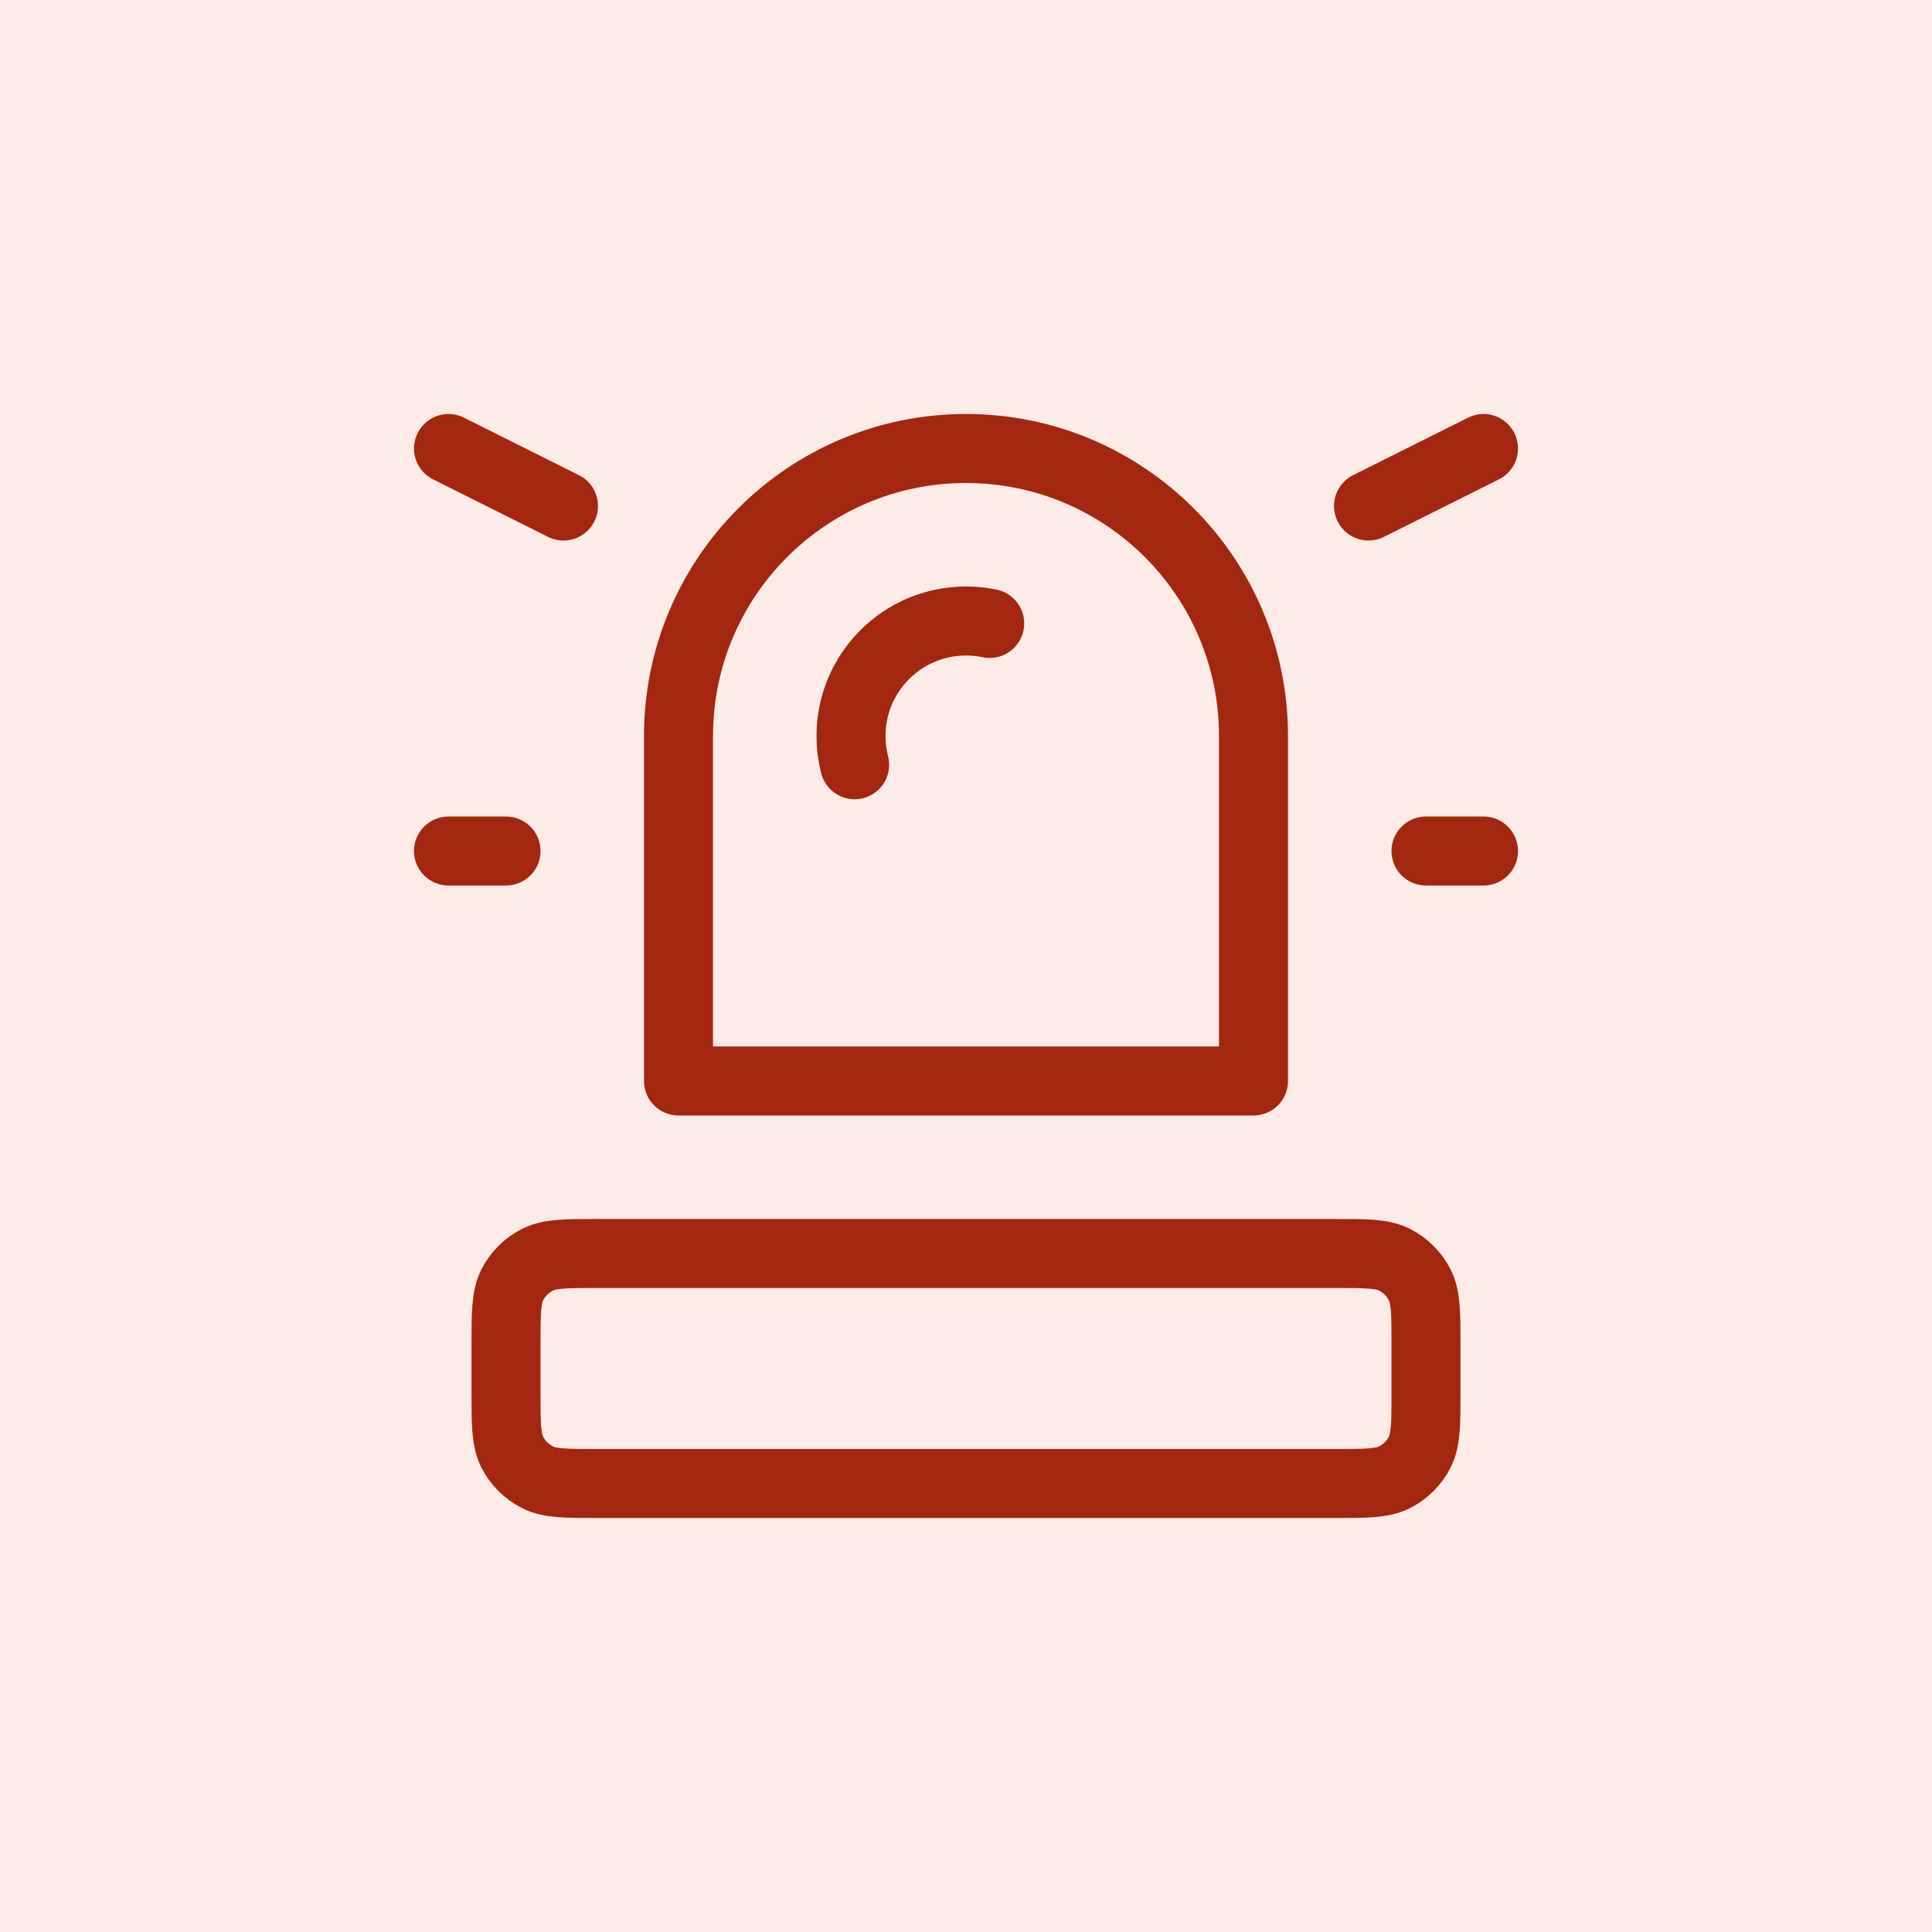
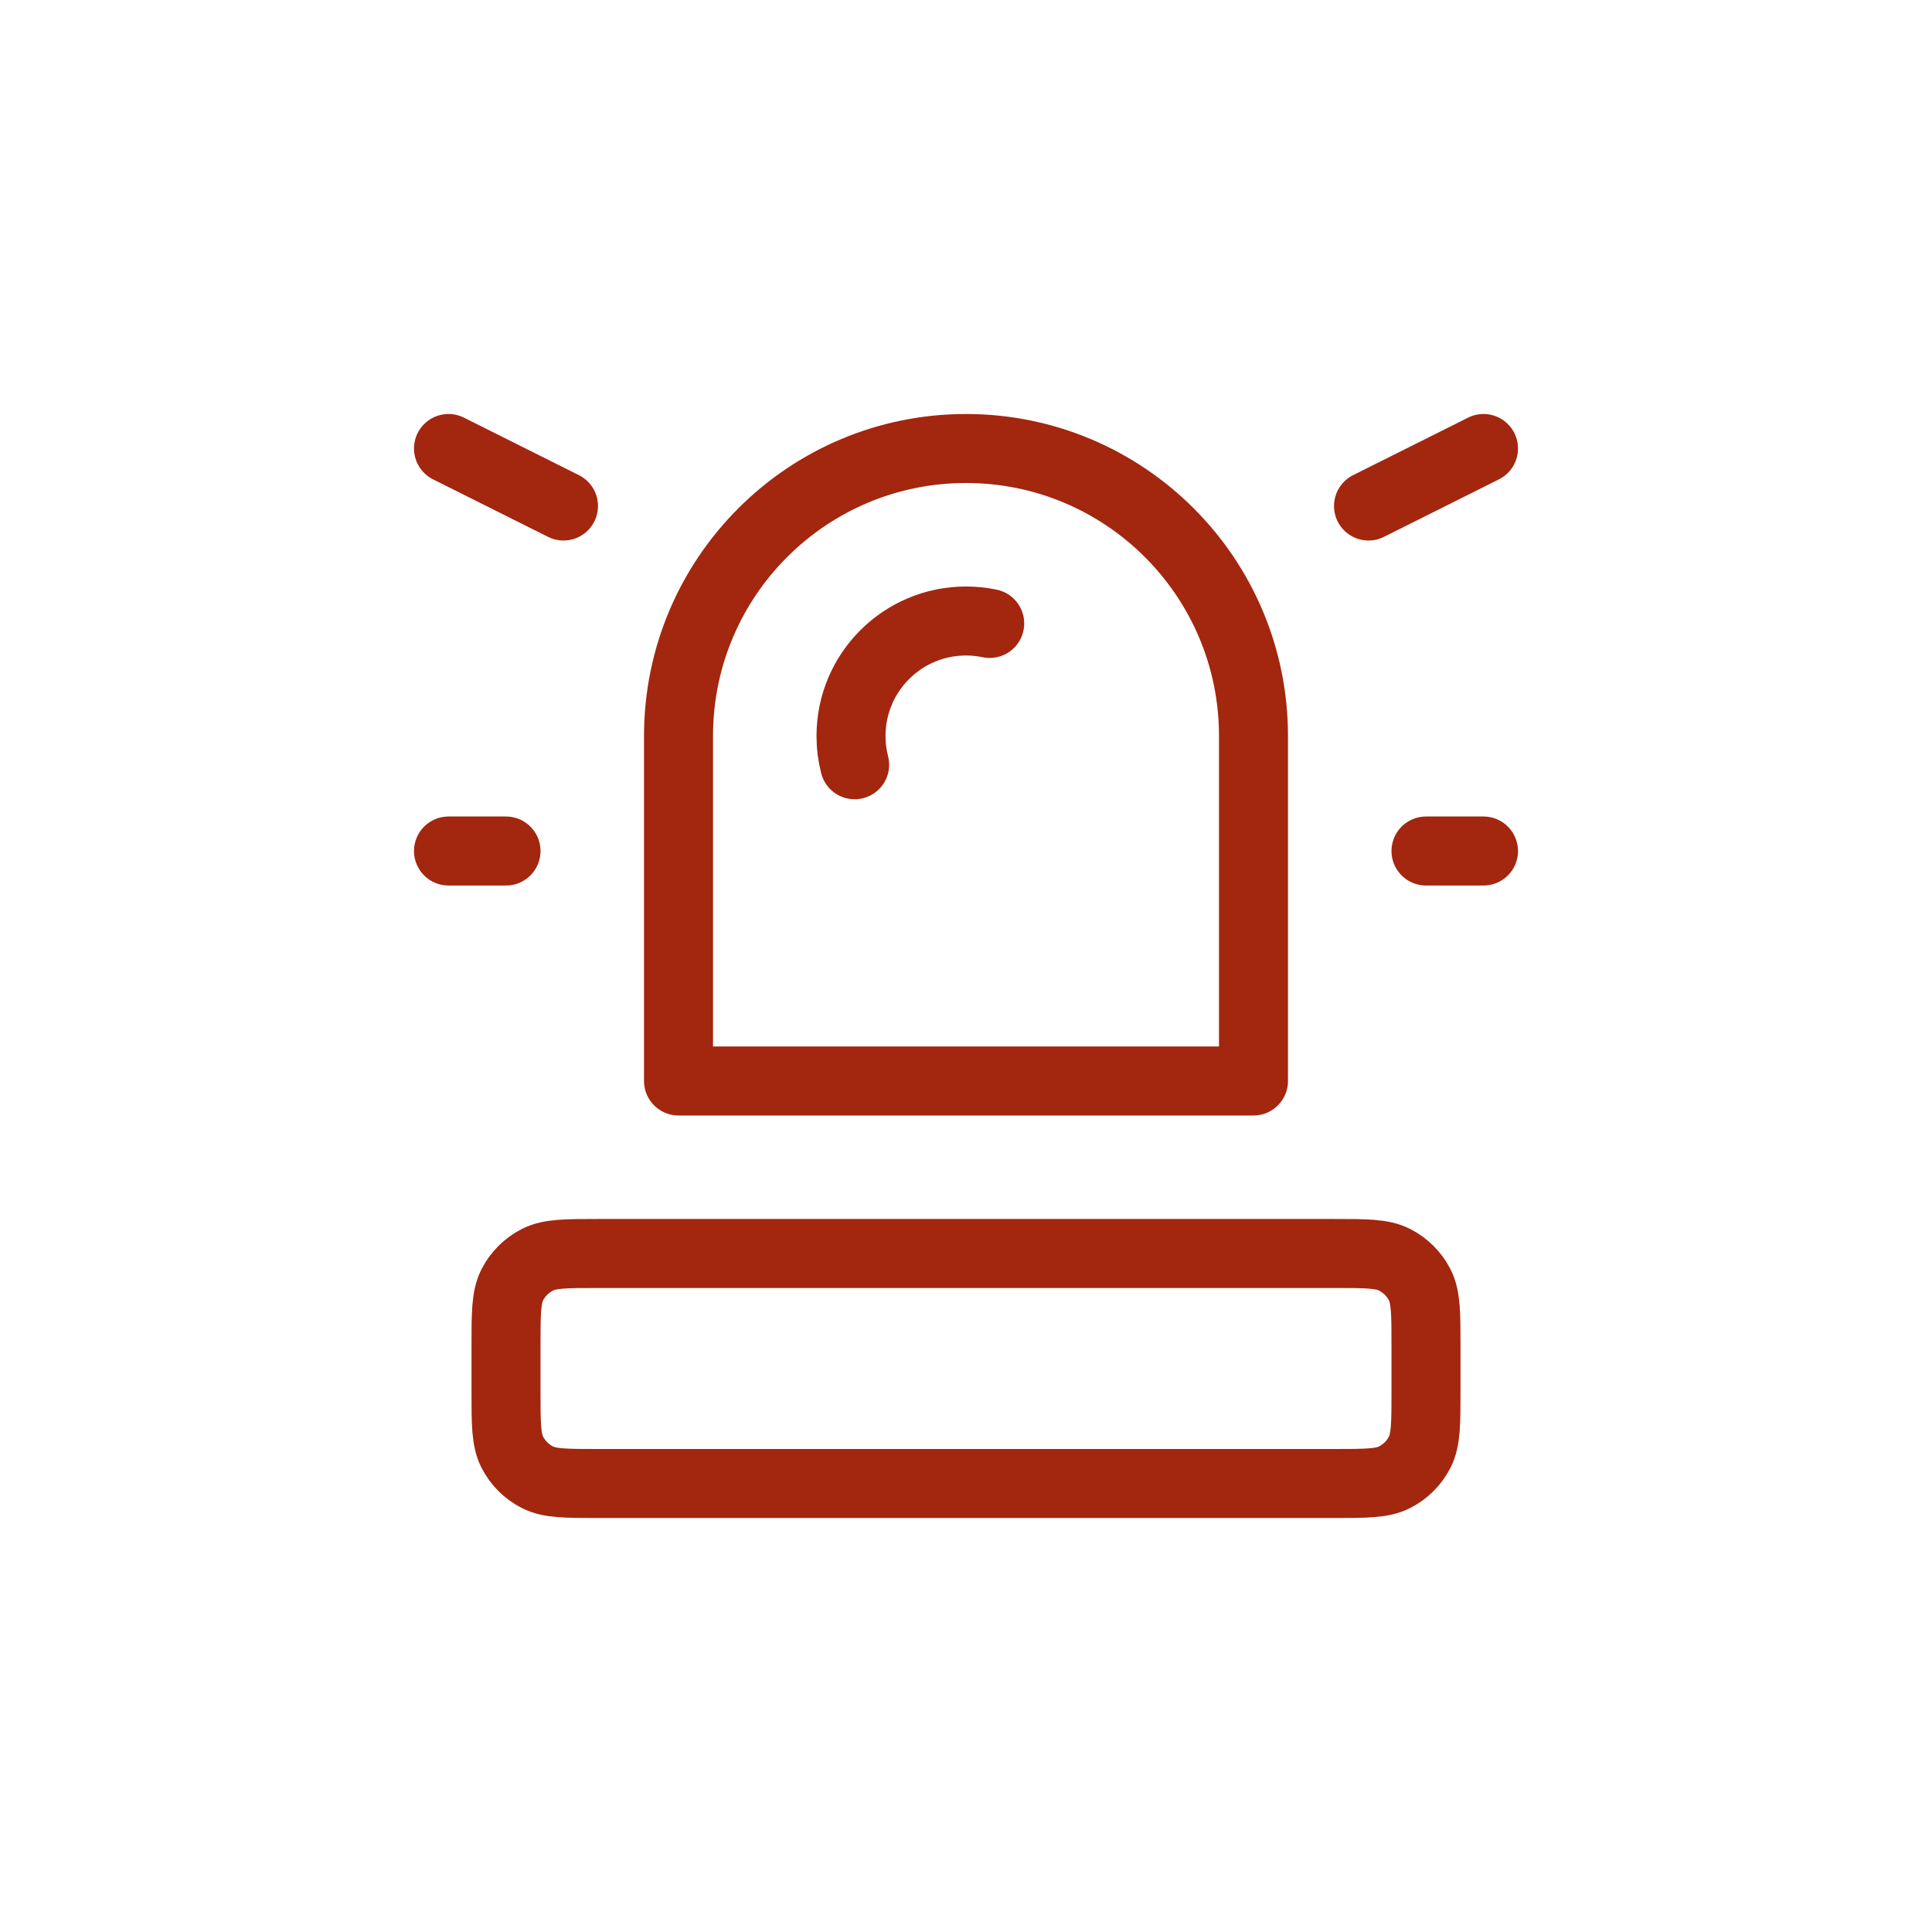
<svg xmlns="http://www.w3.org/2000/svg" width="56" height="56" viewBox="0 0 56 56" fill="none">
-   <rect width="56" height="56" fill="#FDEBE8" />
  <path d="M24.772 22.167C24.703 21.9 24.667 21.621 24.667 21.333C24.667 19.492 26.159 18 28 18C28.235 18 28.465 18.024 28.687 18.071M16.333 14.667L13 13M39.667 14.667L43 13M14.667 24.667H13M43 24.667H41.333M17.333 43H38.667C39.6 43 40.067 43 40.423 42.818C40.737 42.659 40.992 42.404 41.152 42.09C41.333 41.733 41.333 41.267 41.333 40.333V39C41.333 38.067 41.333 37.6 41.152 37.243C40.992 36.93 40.737 36.675 40.423 36.515C40.067 36.333 39.6 36.333 38.667 36.333H17.333C16.4 36.333 15.933 36.333 15.577 36.515C15.263 36.675 15.008 36.93 14.848 37.243C14.667 37.6 14.667 38.067 14.667 39V40.333C14.667 41.267 14.667 41.733 14.848 42.09C15.008 42.404 15.263 42.659 15.577 42.818C15.933 43 16.4 43 17.333 43ZM36.333 31.333V21.333C36.333 16.731 32.602 13 28 13C23.398 13 19.667 16.731 19.667 21.333V31.333H36.333Z" stroke="#A3260F" stroke-width="2" stroke-linecap="round" stroke-linejoin="round" />
</svg>